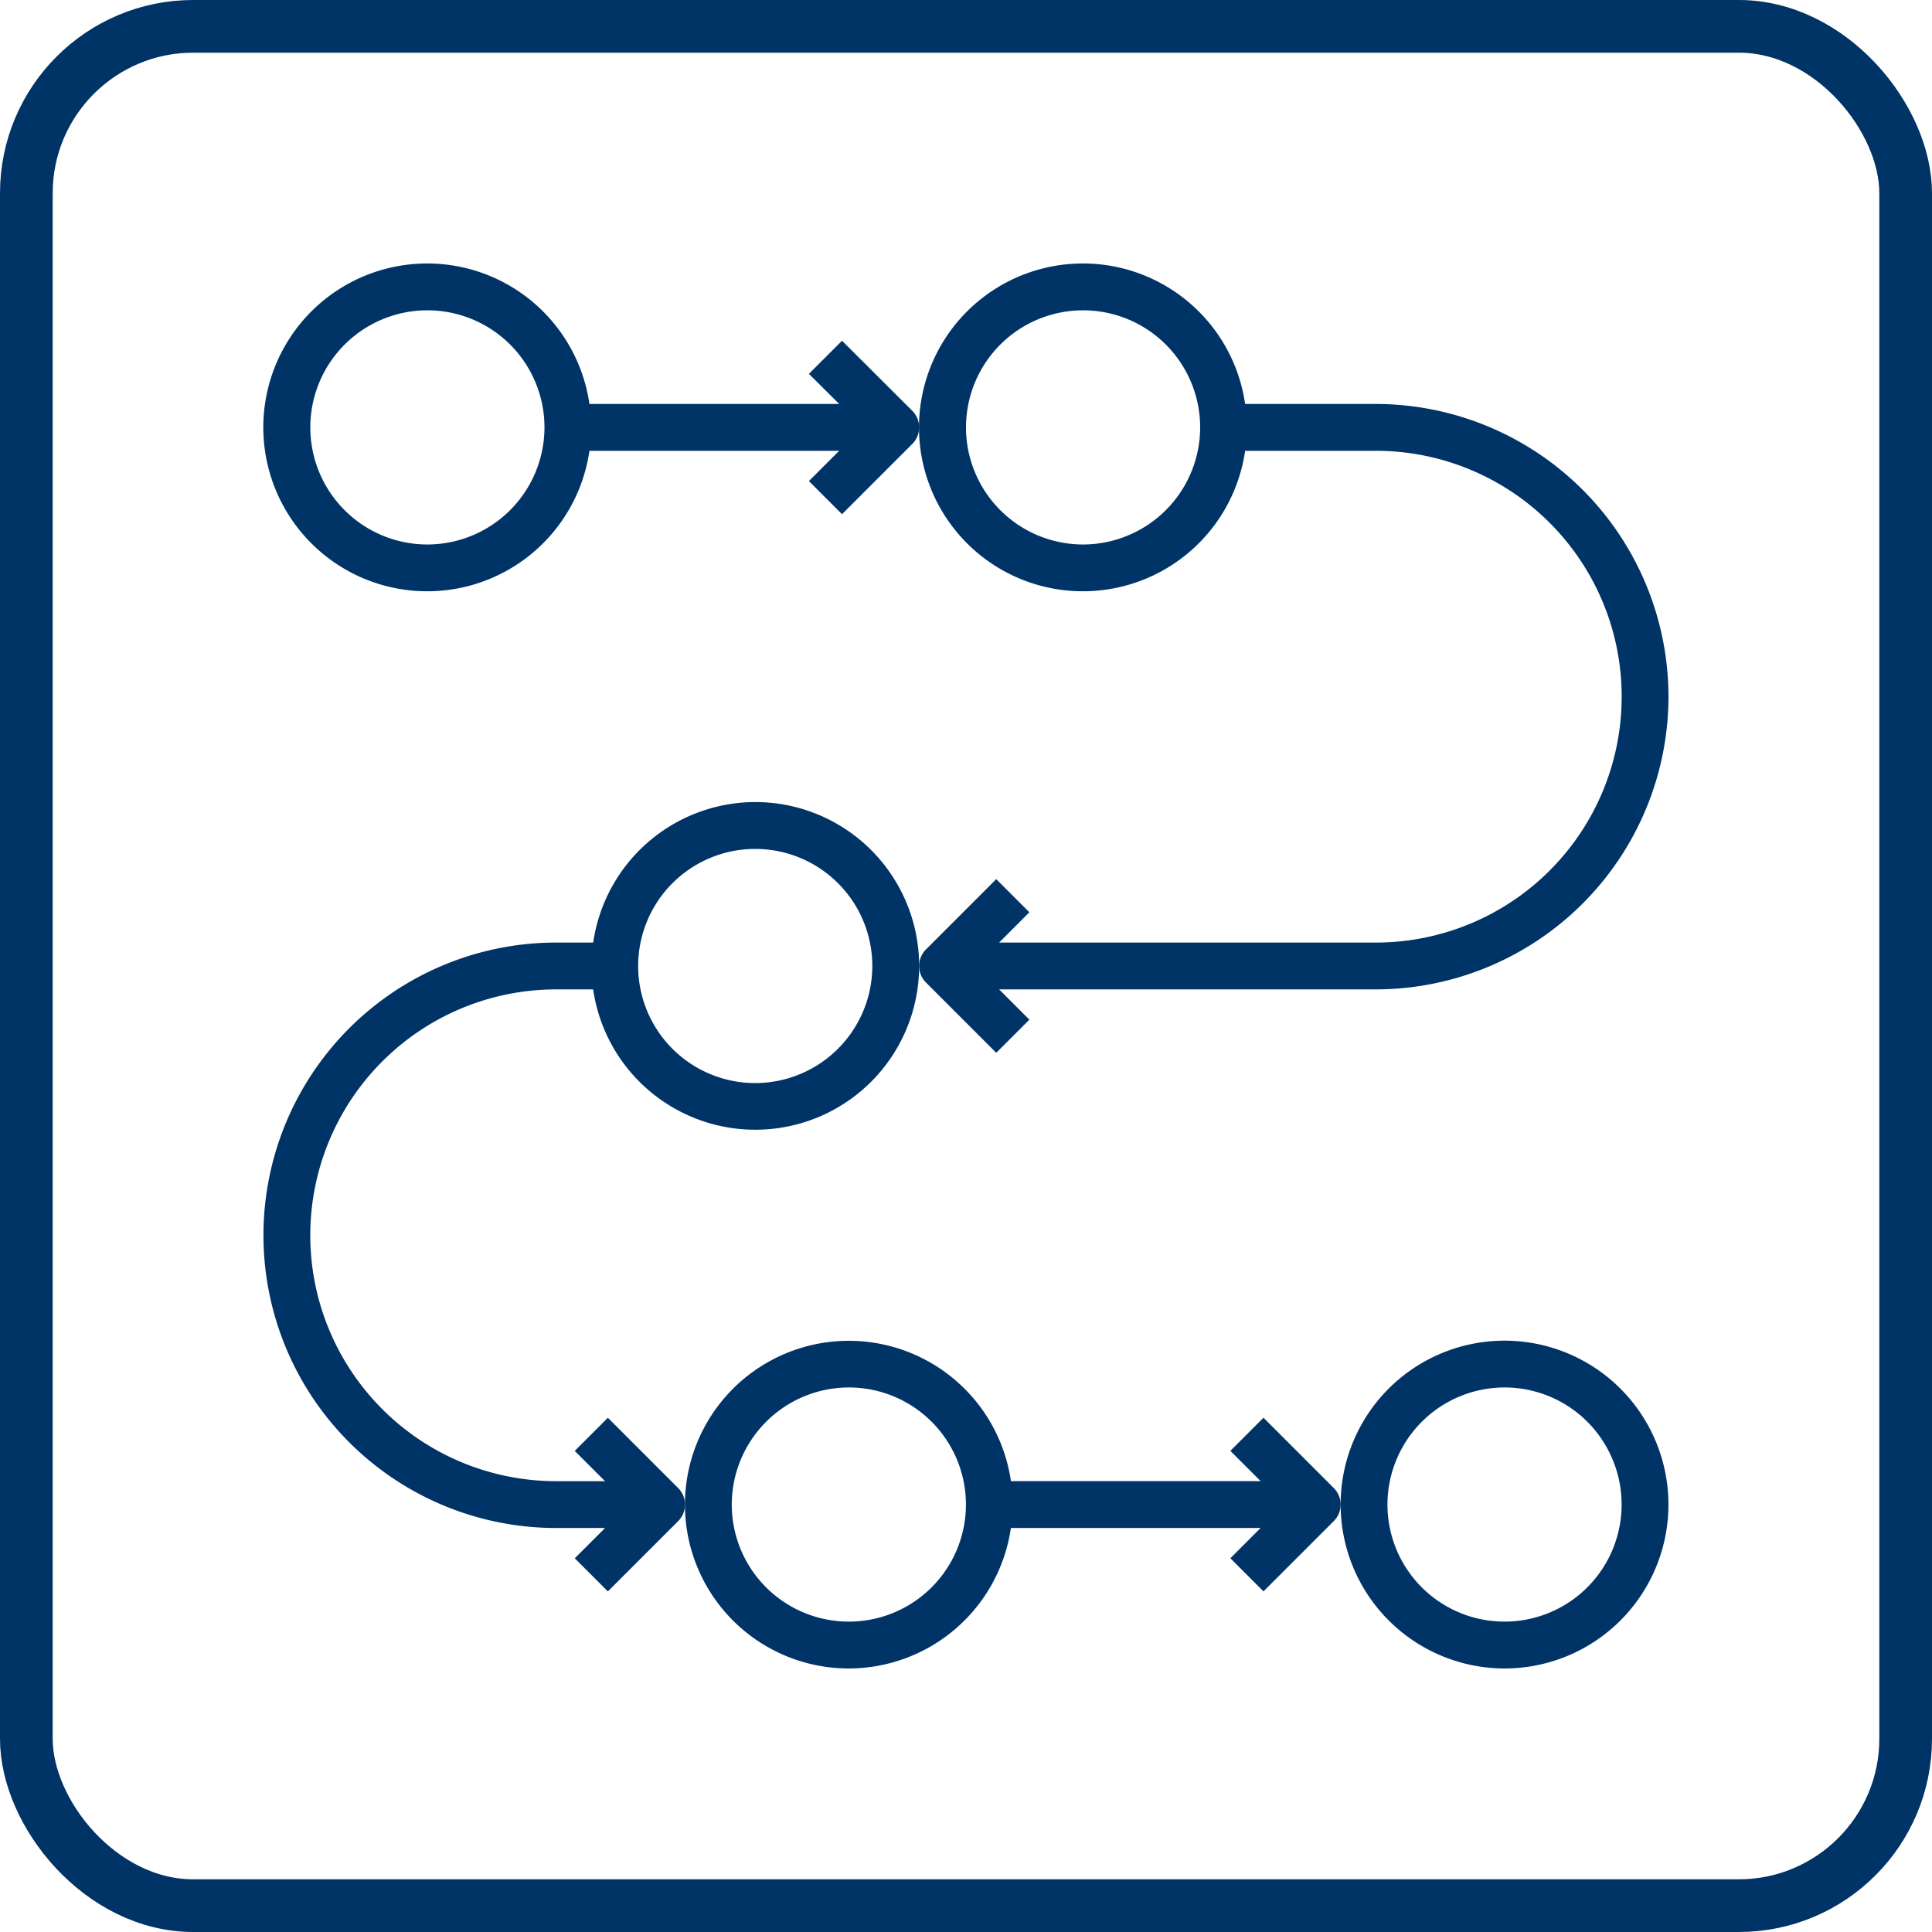
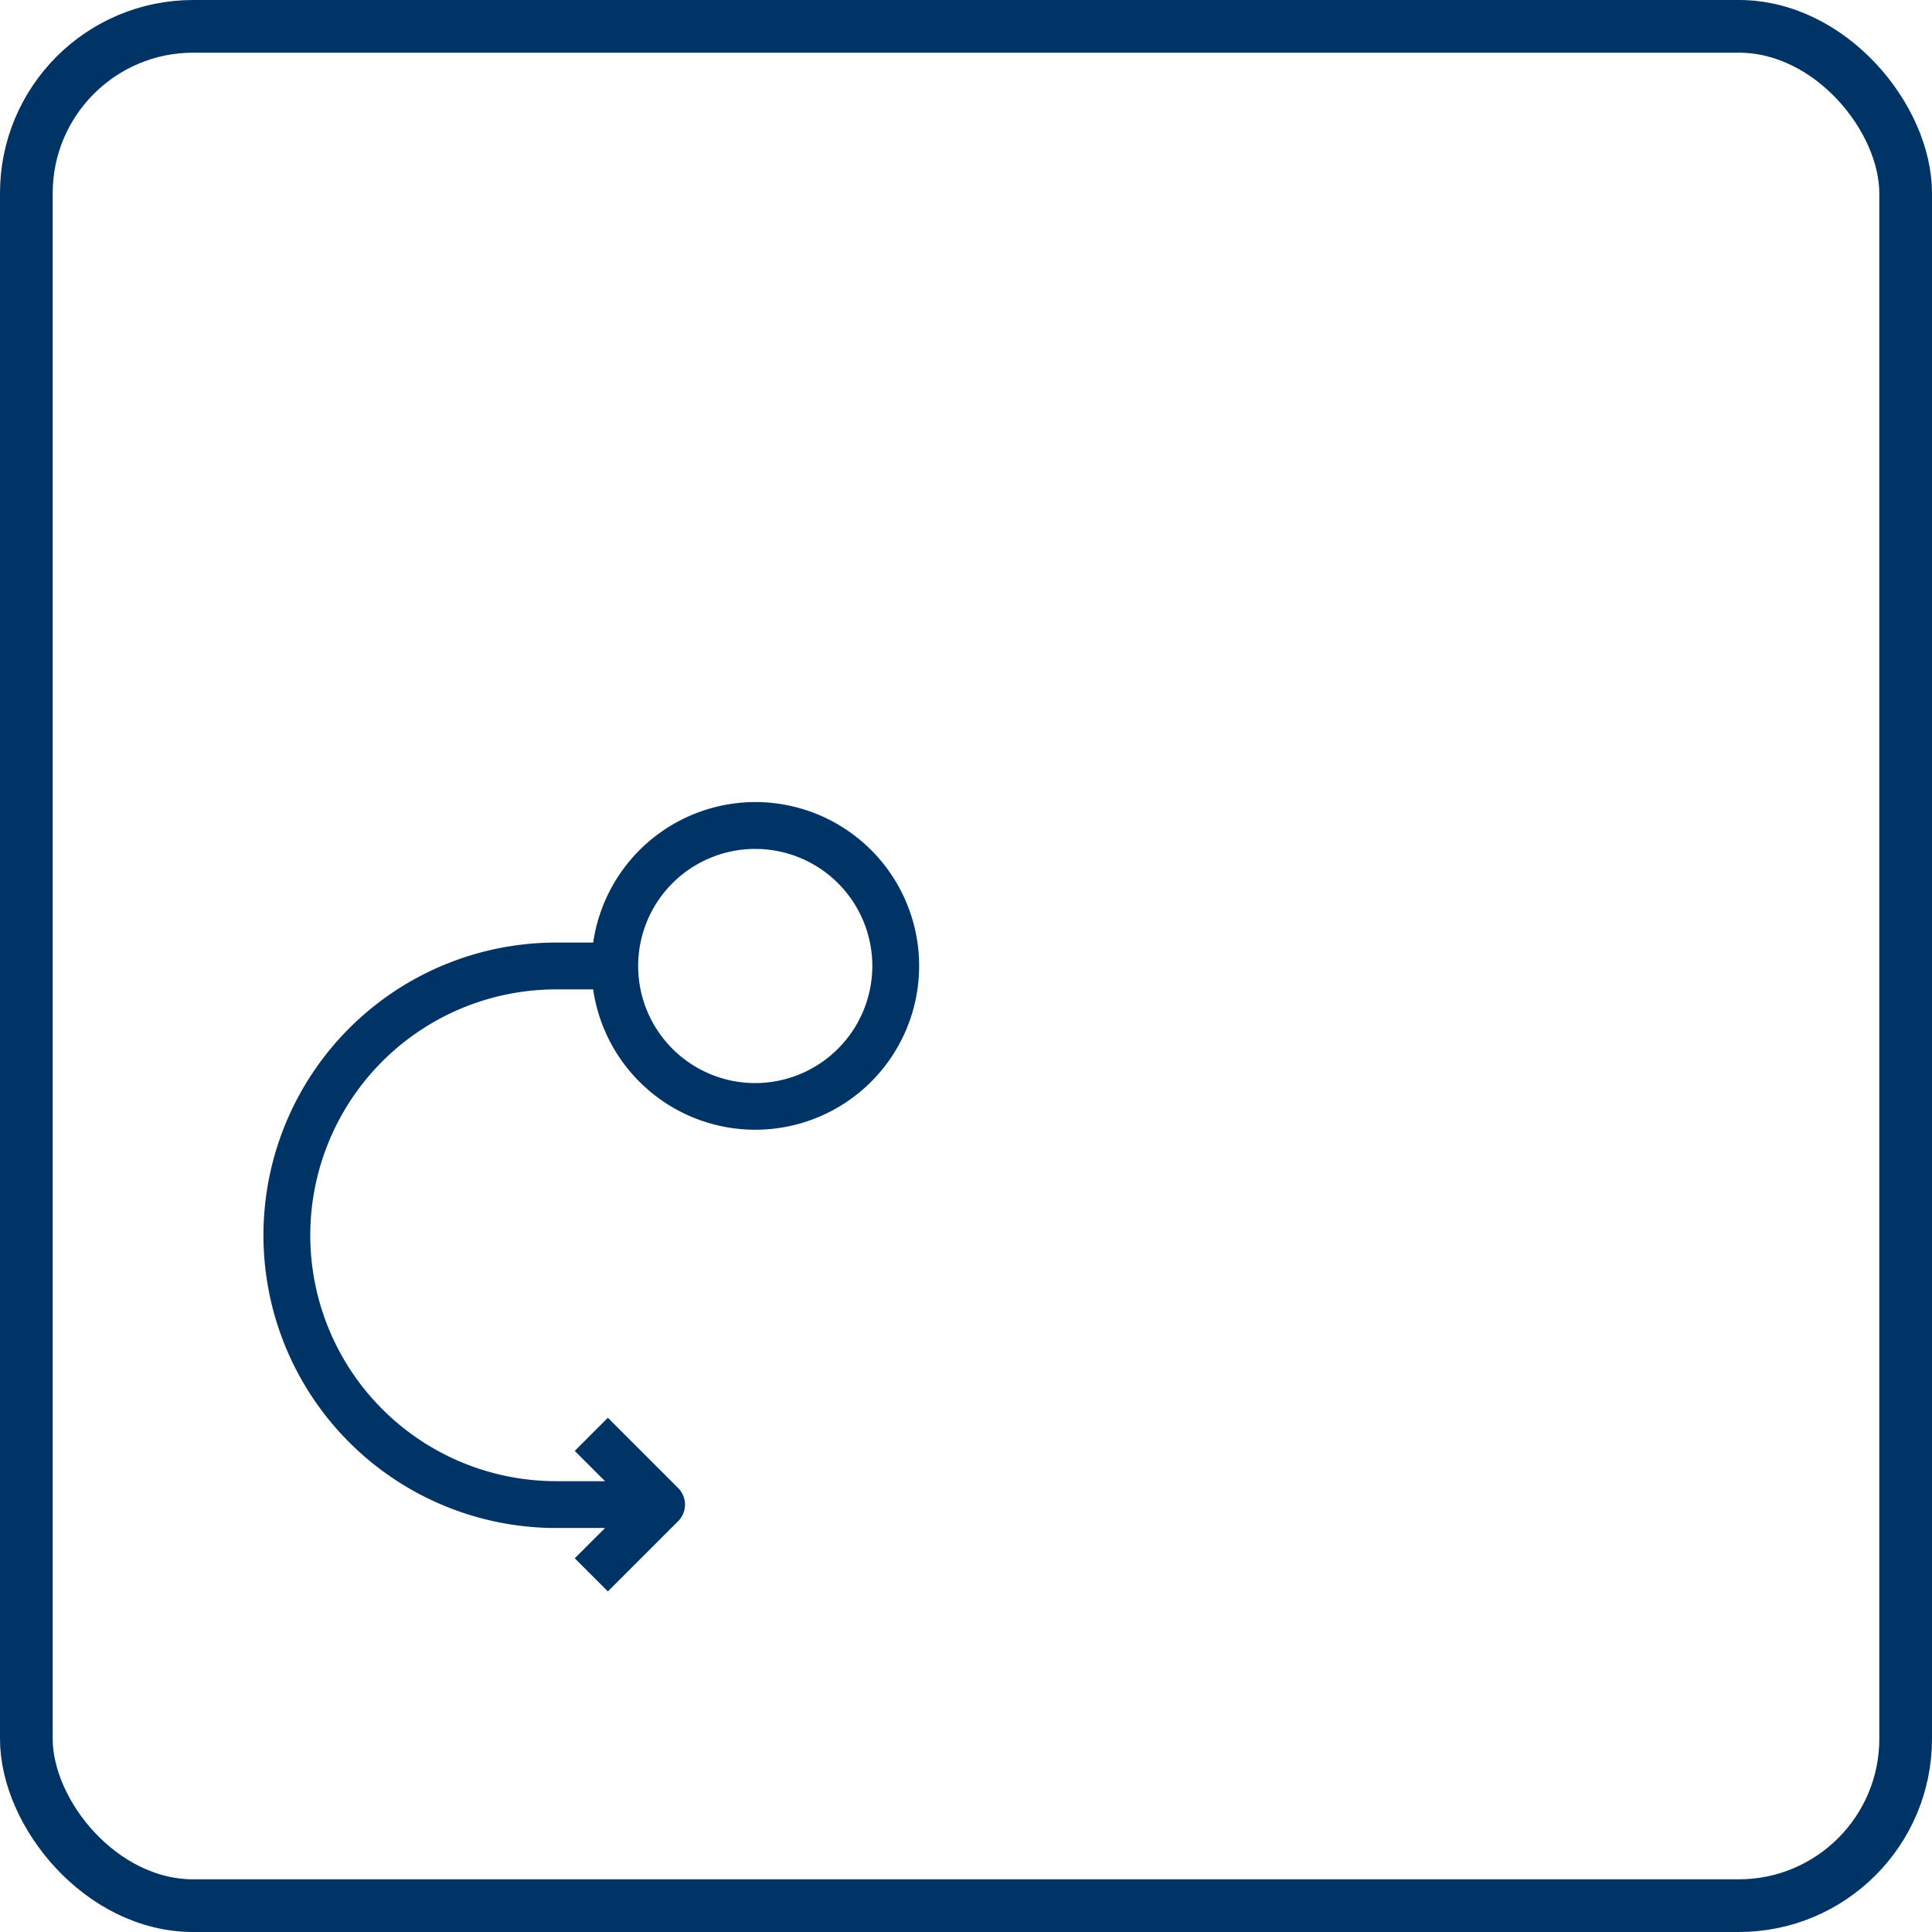
<svg xmlns="http://www.w3.org/2000/svg" width="55" height="55" viewBox="0 0 55 55">
  <defs>
    <style>.a,.d{fill:none;}.a{stroke:#036;stroke-width:1.5px;}.b{fill:#036;}.c{stroke:none;}</style>
  </defs>
  <g transform="translate(-568.5 -5593.5)">
    <g class="a" transform="translate(570 5595)">
      <rect class="c" width="52" height="52" rx="4" />
      <rect class="d" x="-0.75" y="-0.75" width="53.5" height="53.5" rx="4.75" />
    </g>
    <g transform="translate(574 5599)">
-       <path class="b" d="M24.666,57.333a4.67,4.67,0,0,0,4.613-4h7.11l-.862.862.943.943,2-2a.666.666,0,0,0,0-.943l-2-2-.943.943L36.39,52H29.28a4.664,4.664,0,1,0-4.613,5.333Zm0-8a3.333,3.333,0,1,1-3.333,3.333A3.337,3.337,0,0,1,24.666,49.333Z" transform="translate(-6.001 -15.335)" />
-       <path class="b" d="M52.666,57.333A4.666,4.666,0,1,0,48,52.666,4.672,4.672,0,0,0,52.666,57.333Zm0-8a3.333,3.333,0,1,1-3.333,3.333A3.337,3.337,0,0,1,52.666,49.333Z" transform="translate(-15.335 -15.335)" />
      <path class="b" d="M16,25a4.67,4.67,0,0,0-4.613,4H10.333a8.333,8.333,0,1,0,0,16.666h1.391l-.862.862.943.943,2-2a.666.666,0,0,0,0-.943l-2-2-.943.943.862.862H10.333a7,7,0,1,1,0-14h1.053A4.664,4.664,0,1,0,16,25Zm0,8a3.333,3.333,0,1,1,3.333-3.333A3.337,3.337,0,0,1,16,33Z" transform="translate(0 -7.667)" />
-       <path class="b" d="M18.471,4.2l-.943.943L18.39,6H11.28a4.666,4.666,0,1,0,0,1.333h7.11l-.862.862.943.943,2-2a.666.666,0,0,0,0-.943ZM6.666,10A3.333,3.333,0,1,1,10,6.666,3.337,3.337,0,0,1,6.666,10Z" />
-       <path class="b" d="M51.332,14.333A8.342,8.342,0,0,0,43,6H39.28a4.666,4.666,0,1,0,0,1.333H43a7,7,0,1,1,0,14H32.276l.862-.862-.943-.943-2,2a.666.666,0,0,0,0,.943l2,2,.943-.943-.862-.862H43A8.342,8.342,0,0,0,51.332,14.333ZM34.666,10A3.333,3.333,0,1,1,38,6.666,3.337,3.337,0,0,1,34.666,10Z" transform="translate(-9.334)" />
    </g>
  </g>
</svg>